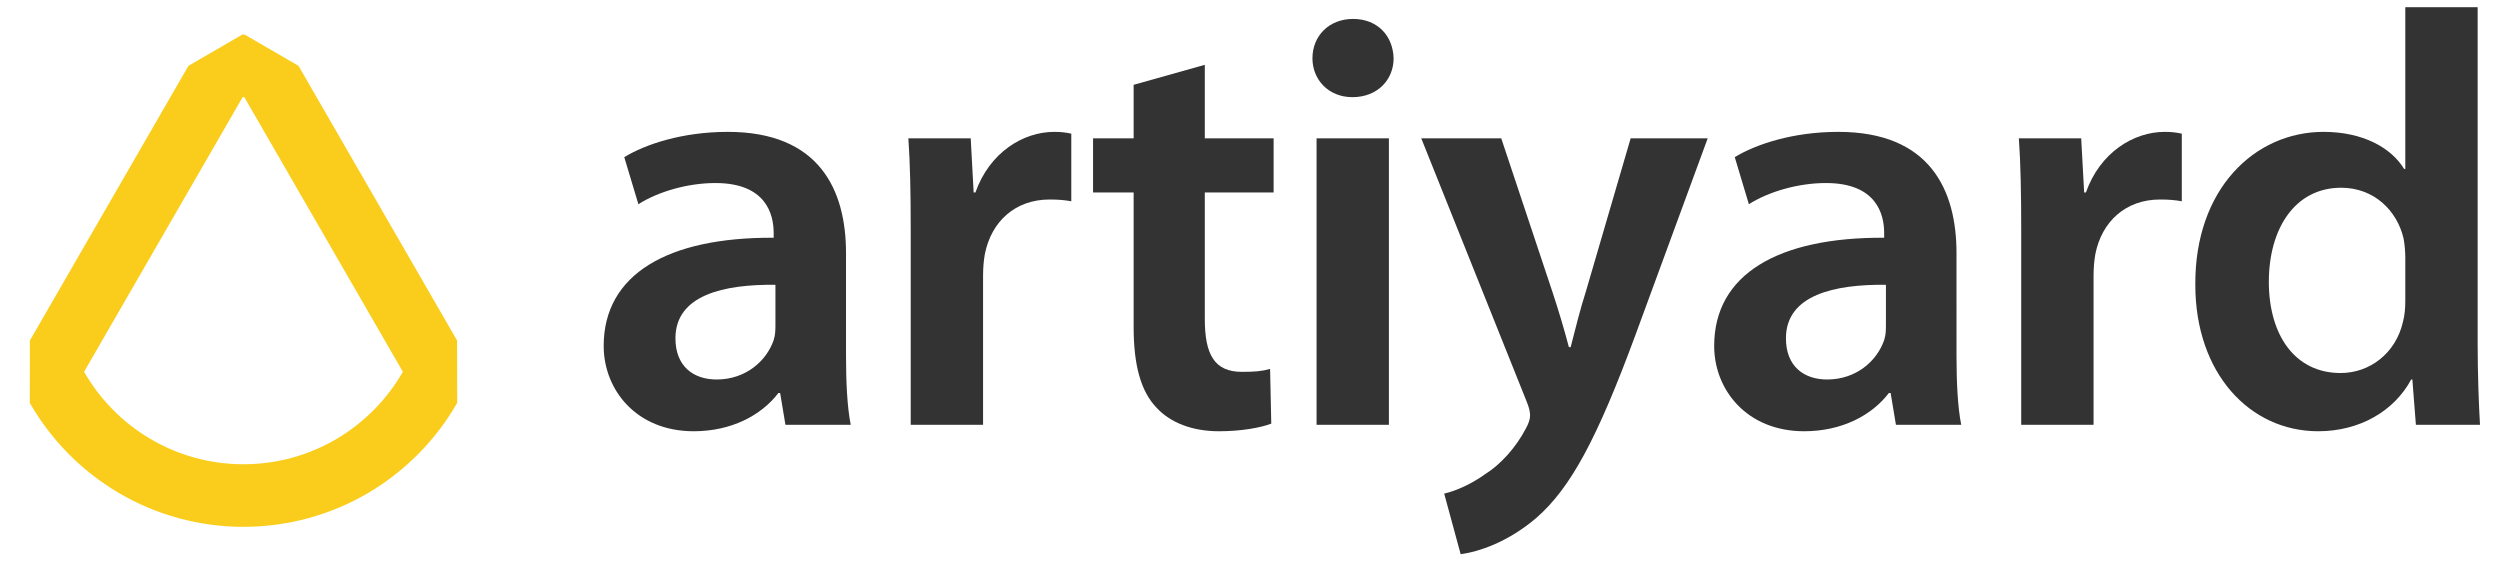
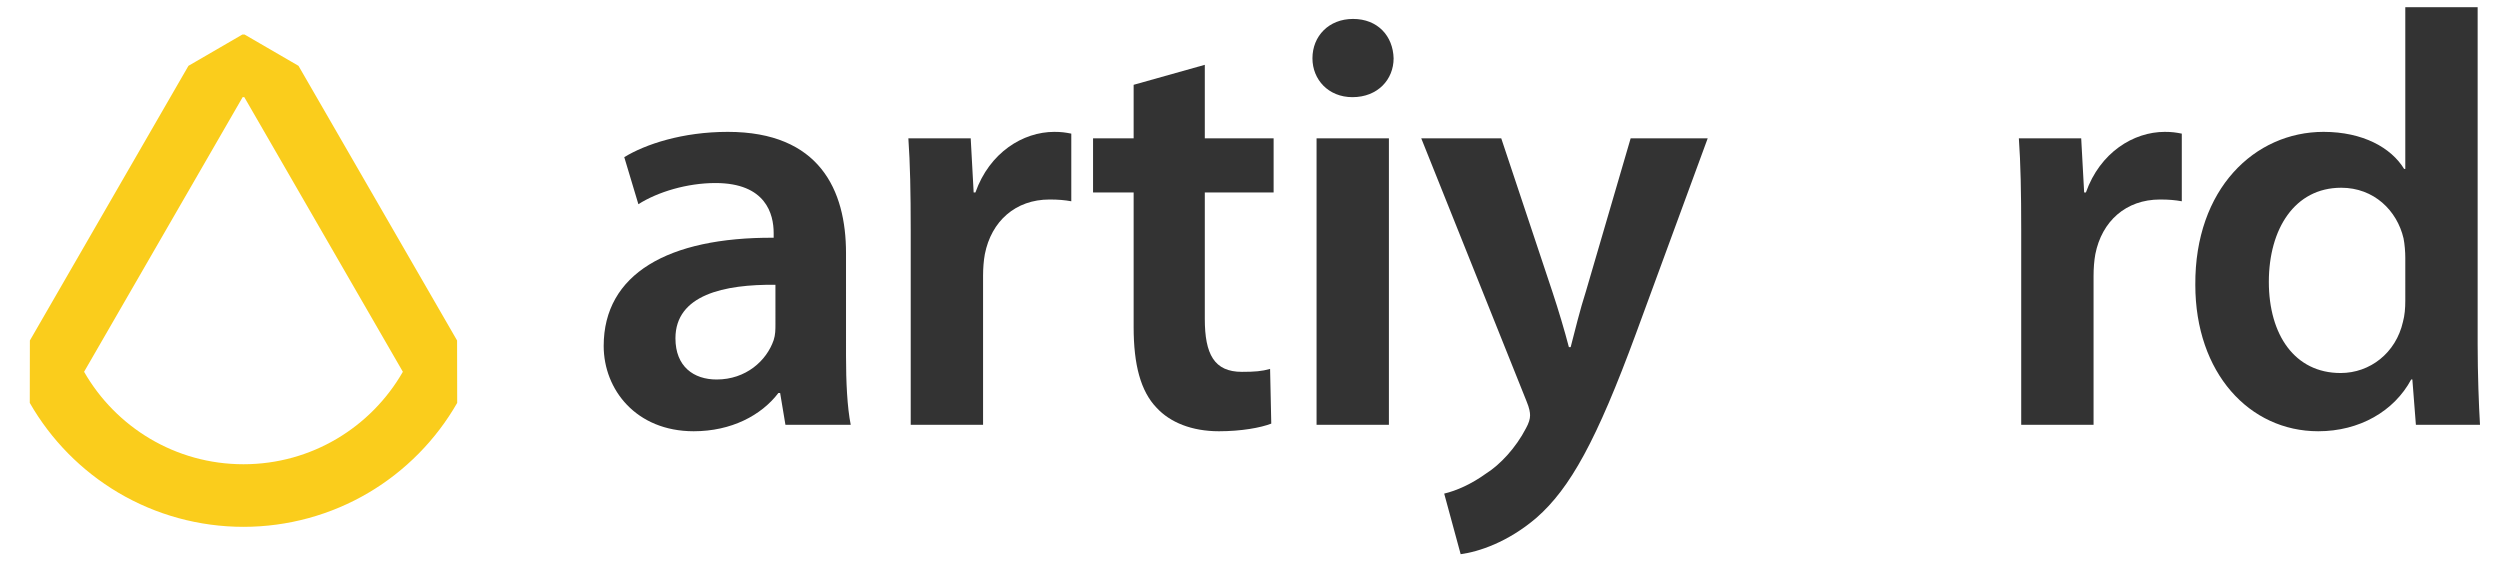
<svg xmlns="http://www.w3.org/2000/svg" version="1.1" id="Layer_1" x="0px" y="0px" width="3277.778px" height="753.058px" viewBox="0 0 3277.778 753.058" enable-background="new 0 0 3277.778 753.058" xml:space="preserve">
  <g>
    <g>
-       <path fill="#333333" d="M1109.227,466.708c0,33.93,1.536,67.098,6.167,90.233h-85.602l-6.938-41.648h-2.318    c-22.361,29.31-61.693,50.124-111.046,50.124c-75.575,0-117.99-54.743-117.99-111.817c0-94.081,84.054-142.667,222.869-141.896    v-6.17c0-24.68-10.027-65.551-76.345-65.551c-37.02,0-75.574,11.57-101.025,27.764l-18.513-61.693    c27.77-16.971,76.352-33.159,135.732-33.159c120.302,0,155.009,76.345,155.009,158.861V466.708z M1016.682,373.398    c-67.096-0.771-131.101,13.114-131.101,70.178c0,37.018,23.909,53.982,53.985,53.982c38.561,0,65.554-24.673,74.803-51.666    c2.313-6.944,2.313-13.885,2.313-20.822V373.398z" />
+       <path fill="#333333" d="M1109.227,466.708c0,33.93,1.536,67.098,6.167,90.233h-85.602l-6.938-41.648h-2.318    c-22.361,29.31-61.693,50.124-111.046,50.124c-75.575,0-117.99-54.743-117.99-111.817c0-94.081,84.054-142.667,222.869-141.896    v-6.17c0-24.68-10.027-65.551-76.345-65.551c-37.02,0-75.574,11.57-101.025,27.764l-18.513-61.693    c27.77-16.971,76.352-33.159,135.732-33.159c120.302,0,155.009,76.345,155.009,158.861V466.708M1016.682,373.398    c-67.096-0.771-131.101,13.114-131.101,70.178c0,37.018,23.909,53.982,53.985,53.982c38.561,0,65.554-24.673,74.803-51.666    c2.313-6.944,2.313-13.885,2.313-20.822V373.398z" />
      <path fill="#333333" d="M1194.052,302.448c0-50.895-0.771-87.914-3.083-121.074h81.74l3.861,70.946h2.313    c18.512-52.433,62.47-79.425,103.338-79.425c9.256,0,14.652,0.771,22.361,2.309v88.686c-8.48-1.542-16.96-2.313-28.528-2.313    c-44.729,0-76.352,28.534-84.831,71.72c-1.542,8.486-2.313,18.504-2.313,28.532v195.113h-94.857V302.448z" />
      <path fill="#333333" d="M1579.634,84.981v96.394h90.22v70.946h-90.22v165.802c0,46.276,12.333,69.408,48.582,69.408    c16.965,0,26.222-0.769,37.019-3.858l1.543,71.727c-13.888,5.399-39.333,10.019-68.638,10.019    c-35.478,0-64.012-11.566-81.741-30.841c-20.825-21.593-30.076-56.294-30.076-105.651V252.321h-53.213v-70.946h53.213v-70.178    L1579.634,84.981z" />
      <path fill="#333333" d="M1827.176,76.496c0,27.76-20.813,50.895-53.972,50.895c-31.623,0-52.442-23.135-52.442-50.895    c0-29.302,21.59-51.675,53.213-51.675C1806.364,24.821,1826.406,47.193,1827.176,76.496z M1726.158,556.942V181.375h94.853    v375.567H1726.158z" />
      <path fill="#333333" d="M1968.304,181.375l67.089,201.279c7.71,23.132,16.201,51.667,21.598,72.488h2.317    c5.39-20.821,12.334-49.356,20.043-73.259l58.616-200.509h101.02l-94.076,256.032c-51.671,140.356-86.372,202.817-130.33,241.379    c-37.797,32.388-76.351,44.726-99.489,47.815l-21.591-79.43c16.194-3.855,35.479-12.342,54.75-26.222    c18.507-11.566,39.332-33.936,52.448-59.38c3.854-6.94,5.396-12.345,5.396-16.965c0-3.86-0.771-9.255-4.631-18.513    l-138.038-344.717H1968.304z" />
-       <path fill="#333333" d="M2565.2,466.708c0,33.93,1.548,67.098,6.172,90.233h-85.601l-6.938-41.648h-2.319    c-22.361,29.31-61.692,50.124-111.047,50.124c-75.58,0-117.995-54.743-117.995-111.817c0-94.081,84.065-142.667,222.876-141.896    v-6.17c0-24.68-10.022-65.551-76.353-65.551c-37.014,0-75.569,11.57-101.02,27.764l-18.506-61.693    c27.757-16.971,76.339-33.159,135.725-33.159c120.304,0,155.005,76.345,155.005,158.861V466.708z M2472.666,373.398    c-67.095-0.771-131.101,13.114-131.101,70.178c0,37.018,23.902,53.982,53.979,53.982c38.556,0,65.554-24.673,74.805-51.666    c2.317-6.944,2.317-13.885,2.317-20.822V373.398z" />
      <path fill="#333333" d="M2650.031,302.448c0-50.895-0.771-87.914-3.078-121.074h81.735l3.861,70.946h2.313    c18.507-52.433,62.463-79.425,103.331-79.425c9.256,0,14.664,0.771,22.374,2.309v88.686c-8.485-1.542-16.965-2.313-28.535-2.313    c-44.734,0-76.346,28.534-84.831,71.72c-1.542,8.486-2.312,18.504-2.312,28.532v195.113h-94.858V302.448z" />
      <path fill="#333333" d="M3248.472,9.403v441.882c0,38.564,1.537,80.203,3.078,105.657h-84.055l-4.631-59.384h-1.535    c-22.367,41.648-67.867,67.86-121.846,67.86c-90.233,0-161.183-76.346-161.183-192.02    c-0.771-125.705,77.889-200.502,168.12-200.502c51.666,0,88.687,20.816,105.651,48.585h1.535V9.403H3248.472z M3153.608,337.926    c0-7.718-0.771-17.736-2.306-25.45c-8.487-36.249-38.562-66.322-81.748-66.322c-60.923,0-94.852,53.984-94.852,123.382    c0,69.412,33.929,119.536,94.08,119.536c38.562,0,72.491-26.215,81.748-67.092c2.307-8.477,3.077-17.733,3.077-27.76V337.926z" />
    </g>
    <path fill="#FACD1C" d="M319.232,127.321c0.349,0,0.705,0.015,1.06,0.015l207.916,360.12   c-41.488,72.428-119.531,121.222-208.976,121.222c-89.45,0-167.5-48.793-208.988-121.222l180.701-312.973l27.215-47.146   C318.515,127.336,318.871,127.321,319.232,127.321 M319.232,45.261c-0.687,0-1.367,0.006-2.047,0.015h-0.054   c0.223,0,0.433,0,0.662,0l-70.703,41.03l-27.215,47.137L39.174,446.424l-0.139,81.823c27.763,48.461,67.836,89.121,115.889,117.584   c49.606,29.38,106.415,44.912,164.308,44.912c57.881,0,114.696-15.532,164.296-44.912c48.052-28.463,88.131-69.123,115.895-117.584   l-0.139-81.823L391.361,86.306l-70.69-41.03c0.216,0,0.439,0,0.65,0h-0.048C320.587,45.267,319.912,45.261,319.232,45.261z" />
  </g>
</svg>